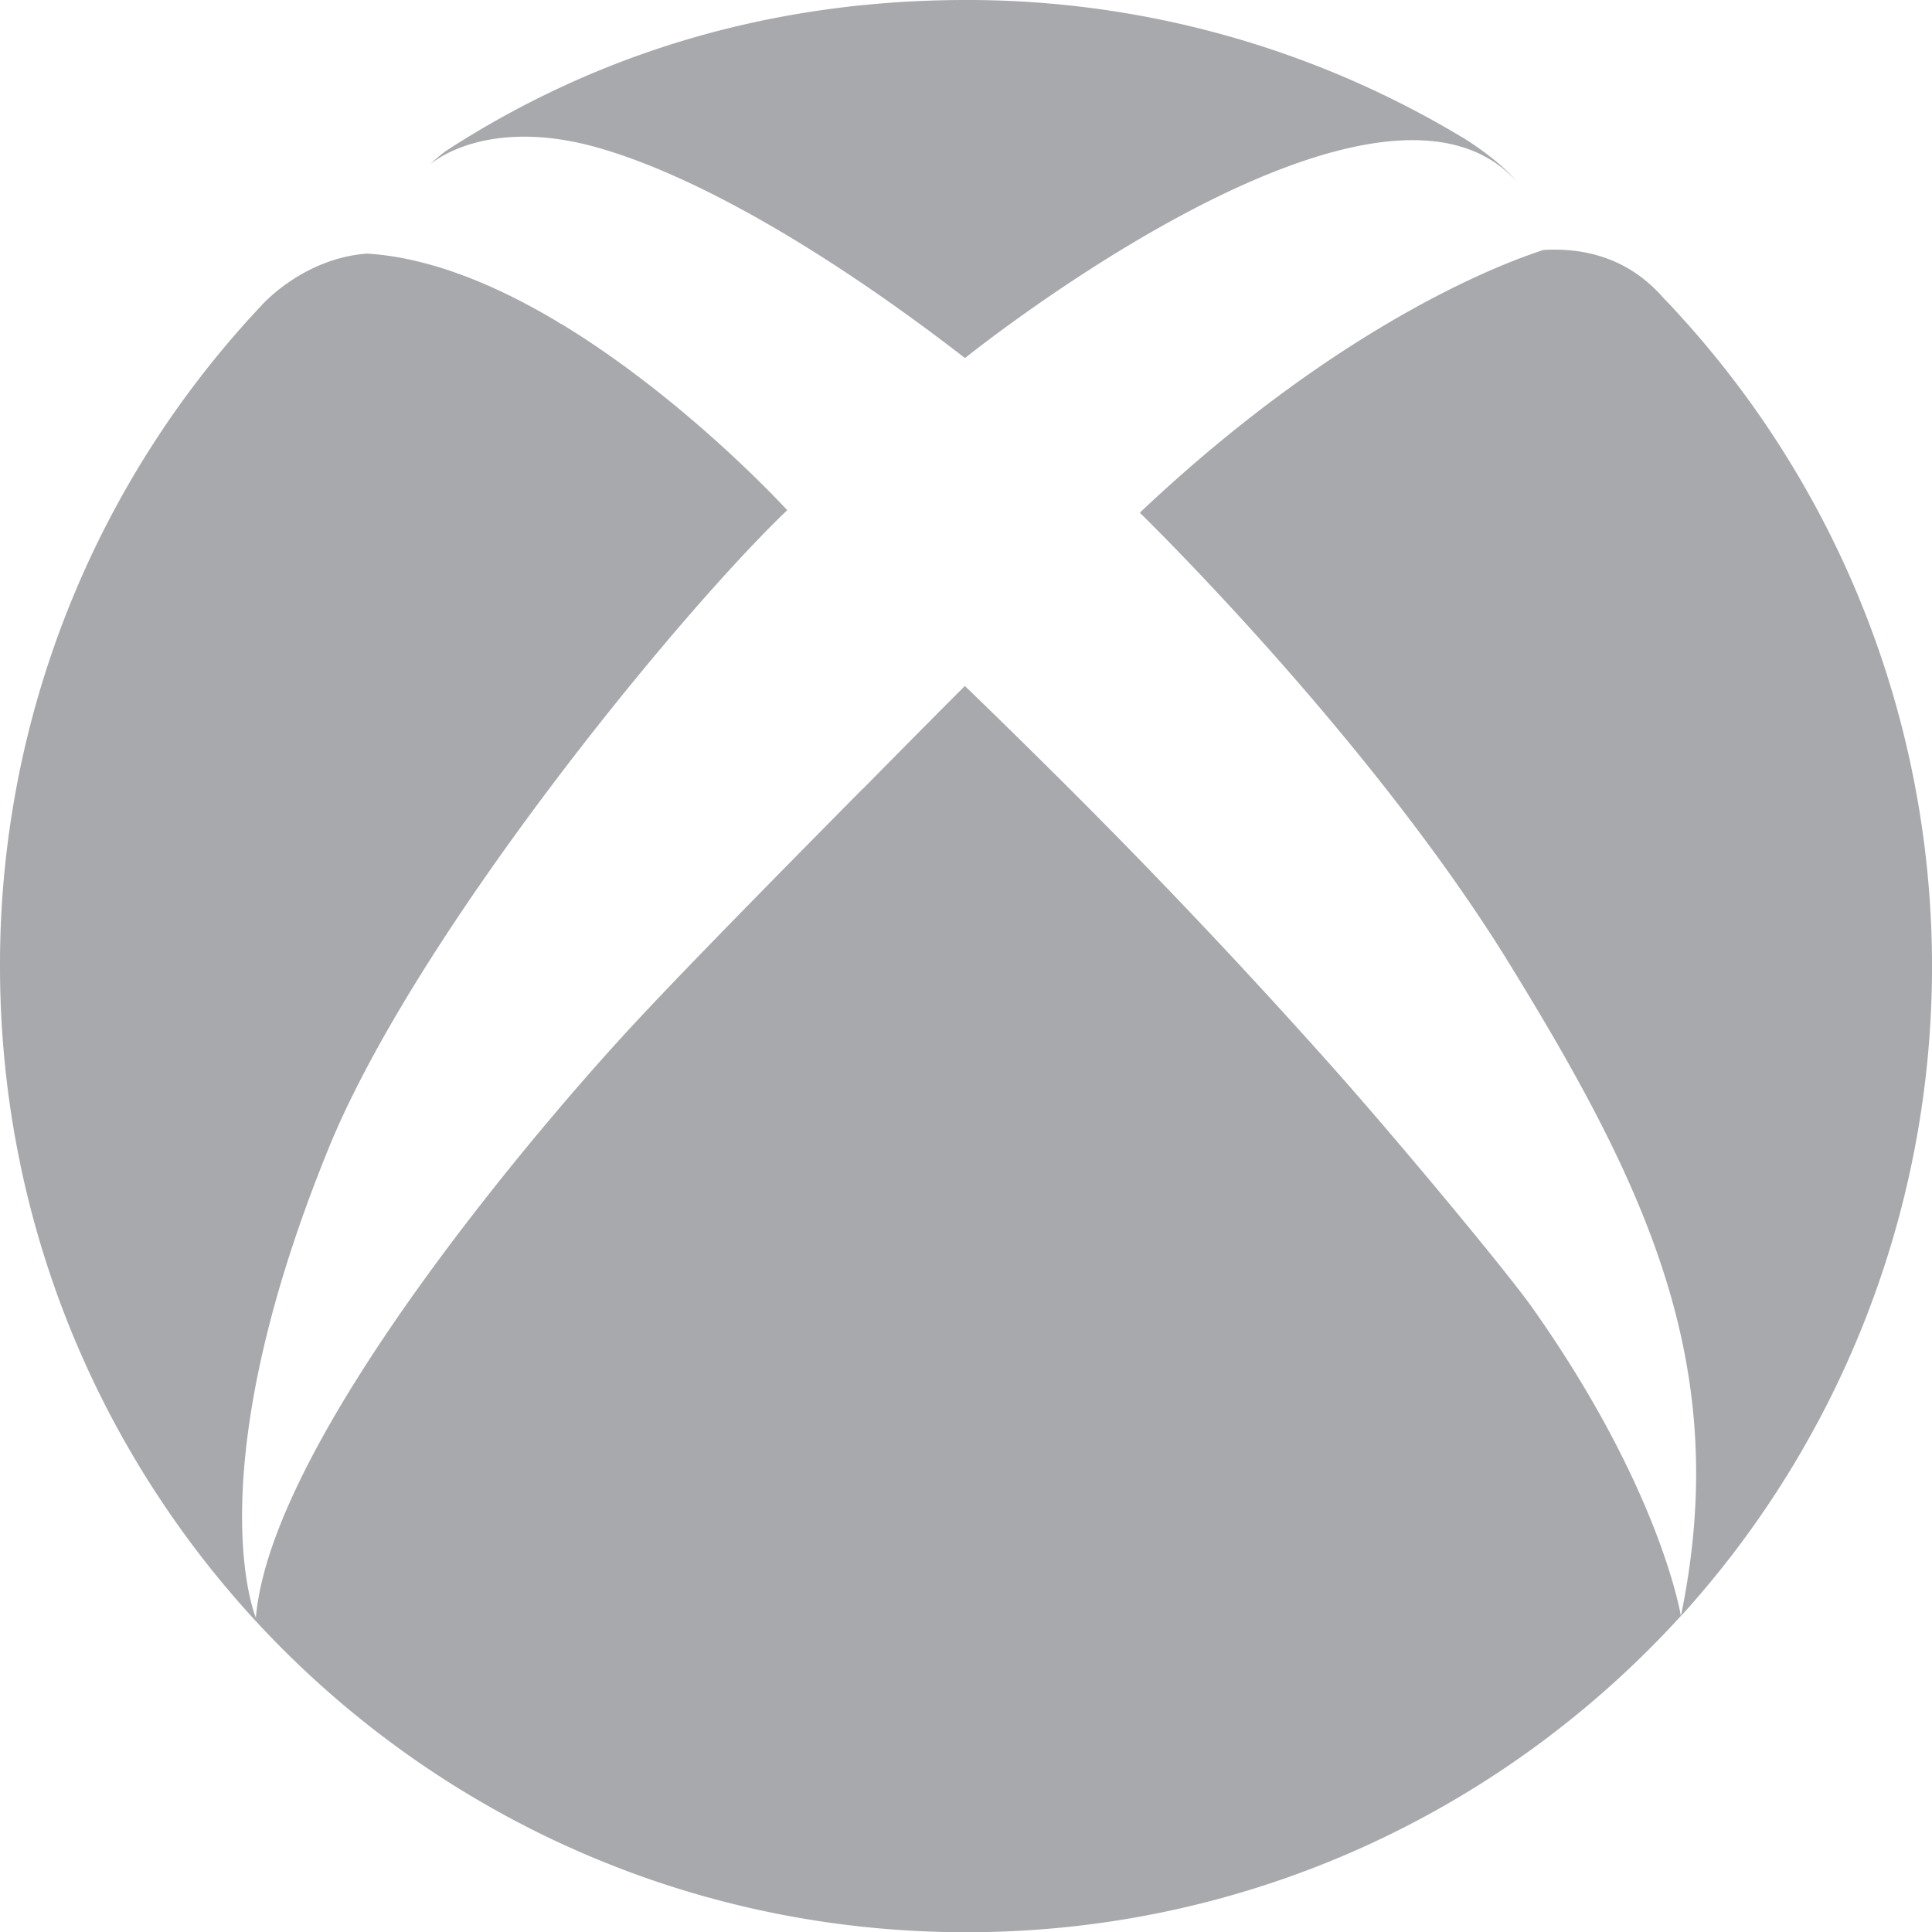
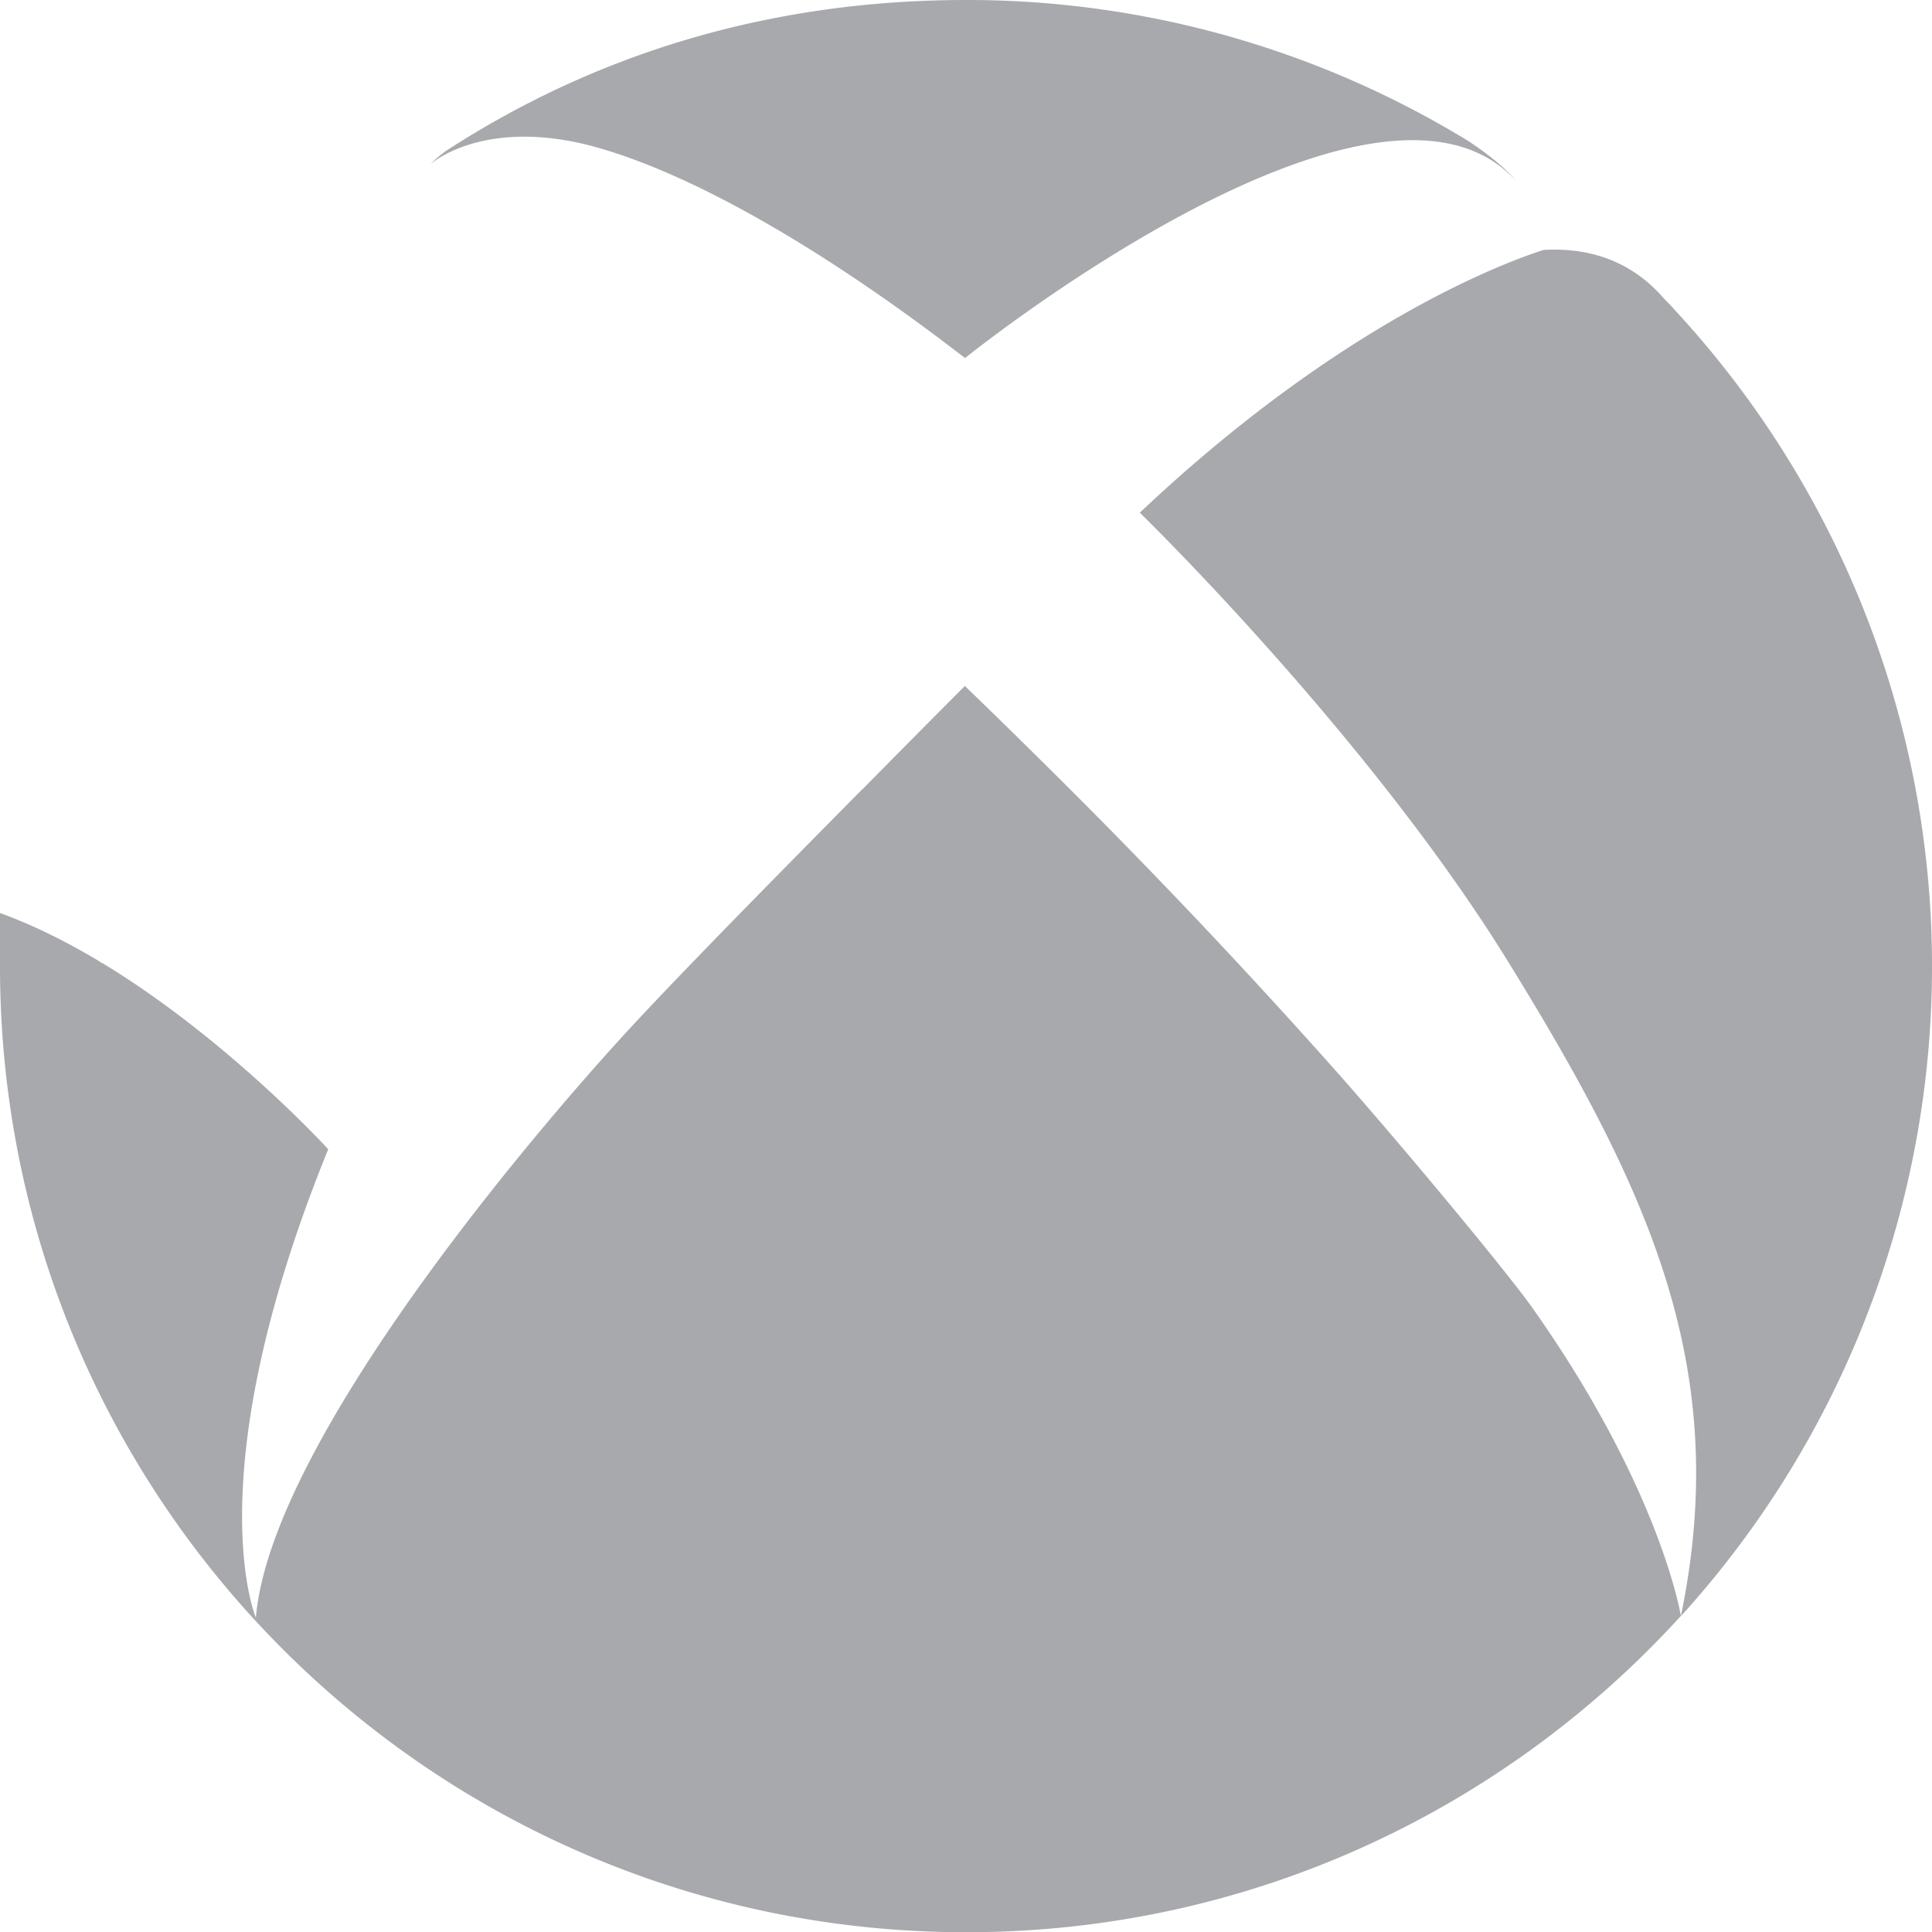
<svg xmlns="http://www.w3.org/2000/svg" id="Layer_1" data-name="Layer 1" viewBox="0 0 750 750.09">
  <title>expedia</title>
-   <path d="M188,99a57.9,57.9,0,0,1,6.13-5.16C252.94,55.69,320.77,35.3,396,35.3A372.79,372.79,0,0,1,588.56,88.6c4.11,2.36,15.32,10.06,21,17-54.35-59.86-214,68.7-214,68.7-55.13-42.62-106-71.59-143.7-82C220.21,83.61,198.42,90.87,188,99Zm483,56.53c-1.58-1.84-3.41-3.5-5.08-5.43-13.65-15.05-30.54-18.64-45.77-17.77-13.91,4.46-77.89,27.48-156.74,102,0,0,88.74,86.29,143.17,174.59s86.81,157.61,66.86,253.79A375.05,375.05,0,0,0,671,155.54Zm-135.47,291q-51.85-58-107.21-112.81c-10.33-10.24-21.27-21-32.82-32.12,0,0-17.33,17.33-39.73,40.08v-.09c-28.79,29.14-66.16,67-86.9,89.26-36.93,39.38-142.74,163-148.6,232.44,0,0-23.54-55,28.09-181.85C182.06,398.4,284,274,326.54,233.35c0,0-38.94-42.71-87.69-72.29l-.35-.09s-.61-.44-1.31-.88c-23.45-14-49.18-24.85-73.77-26.34-25.12,1.84-41.13,20.3-41.13,20.3A373,373,0,0,0,20.94,410.39c0,207.15,167.85,375,375.09,375,109.92,0,208.72-47.35,277.42-122.78,0-.09-7.88-49.53-58.28-120.51-12-16.54-55.22-68.35-79.64-95.57Z" transform="translate(-20.94 -35.3)" style="fill:#a7a9ac" />
+   <path d="M188,99a57.9,57.9,0,0,1,6.13-5.16C252.94,55.69,320.77,35.3,396,35.3A372.79,372.79,0,0,1,588.56,88.6c4.11,2.36,15.32,10.06,21,17-54.35-59.86-214,68.7-214,68.7-55.13-42.62-106-71.59-143.7-82C220.21,83.61,198.42,90.87,188,99Zm483,56.53c-1.58-1.84-3.41-3.5-5.08-5.43-13.65-15.05-30.54-18.64-45.77-17.77-13.91,4.46-77.89,27.48-156.74,102,0,0,88.74,86.29,143.17,174.59s86.81,157.61,66.86,253.79A375.05,375.05,0,0,0,671,155.54Zm-135.47,291q-51.85-58-107.21-112.81c-10.33-10.24-21.27-21-32.82-32.12,0,0-17.33,17.33-39.73,40.08v-.09c-28.79,29.14-66.16,67-86.9,89.26-36.93,39.38-142.74,163-148.6,232.44,0,0-23.54-55,28.09-181.85c0,0-38.94-42.71-87.69-72.29l-.35-.09s-.61-.44-1.31-.88c-23.45-14-49.18-24.85-73.77-26.34-25.12,1.84-41.13,20.3-41.13,20.3A373,373,0,0,0,20.94,410.39c0,207.15,167.85,375,375.09,375,109.92,0,208.72-47.35,277.42-122.78,0-.09-7.88-49.53-58.28-120.51-12-16.54-55.22-68.35-79.64-95.57Z" transform="translate(-20.94 -35.3)" style="fill:#a7a9ac" />
</svg>